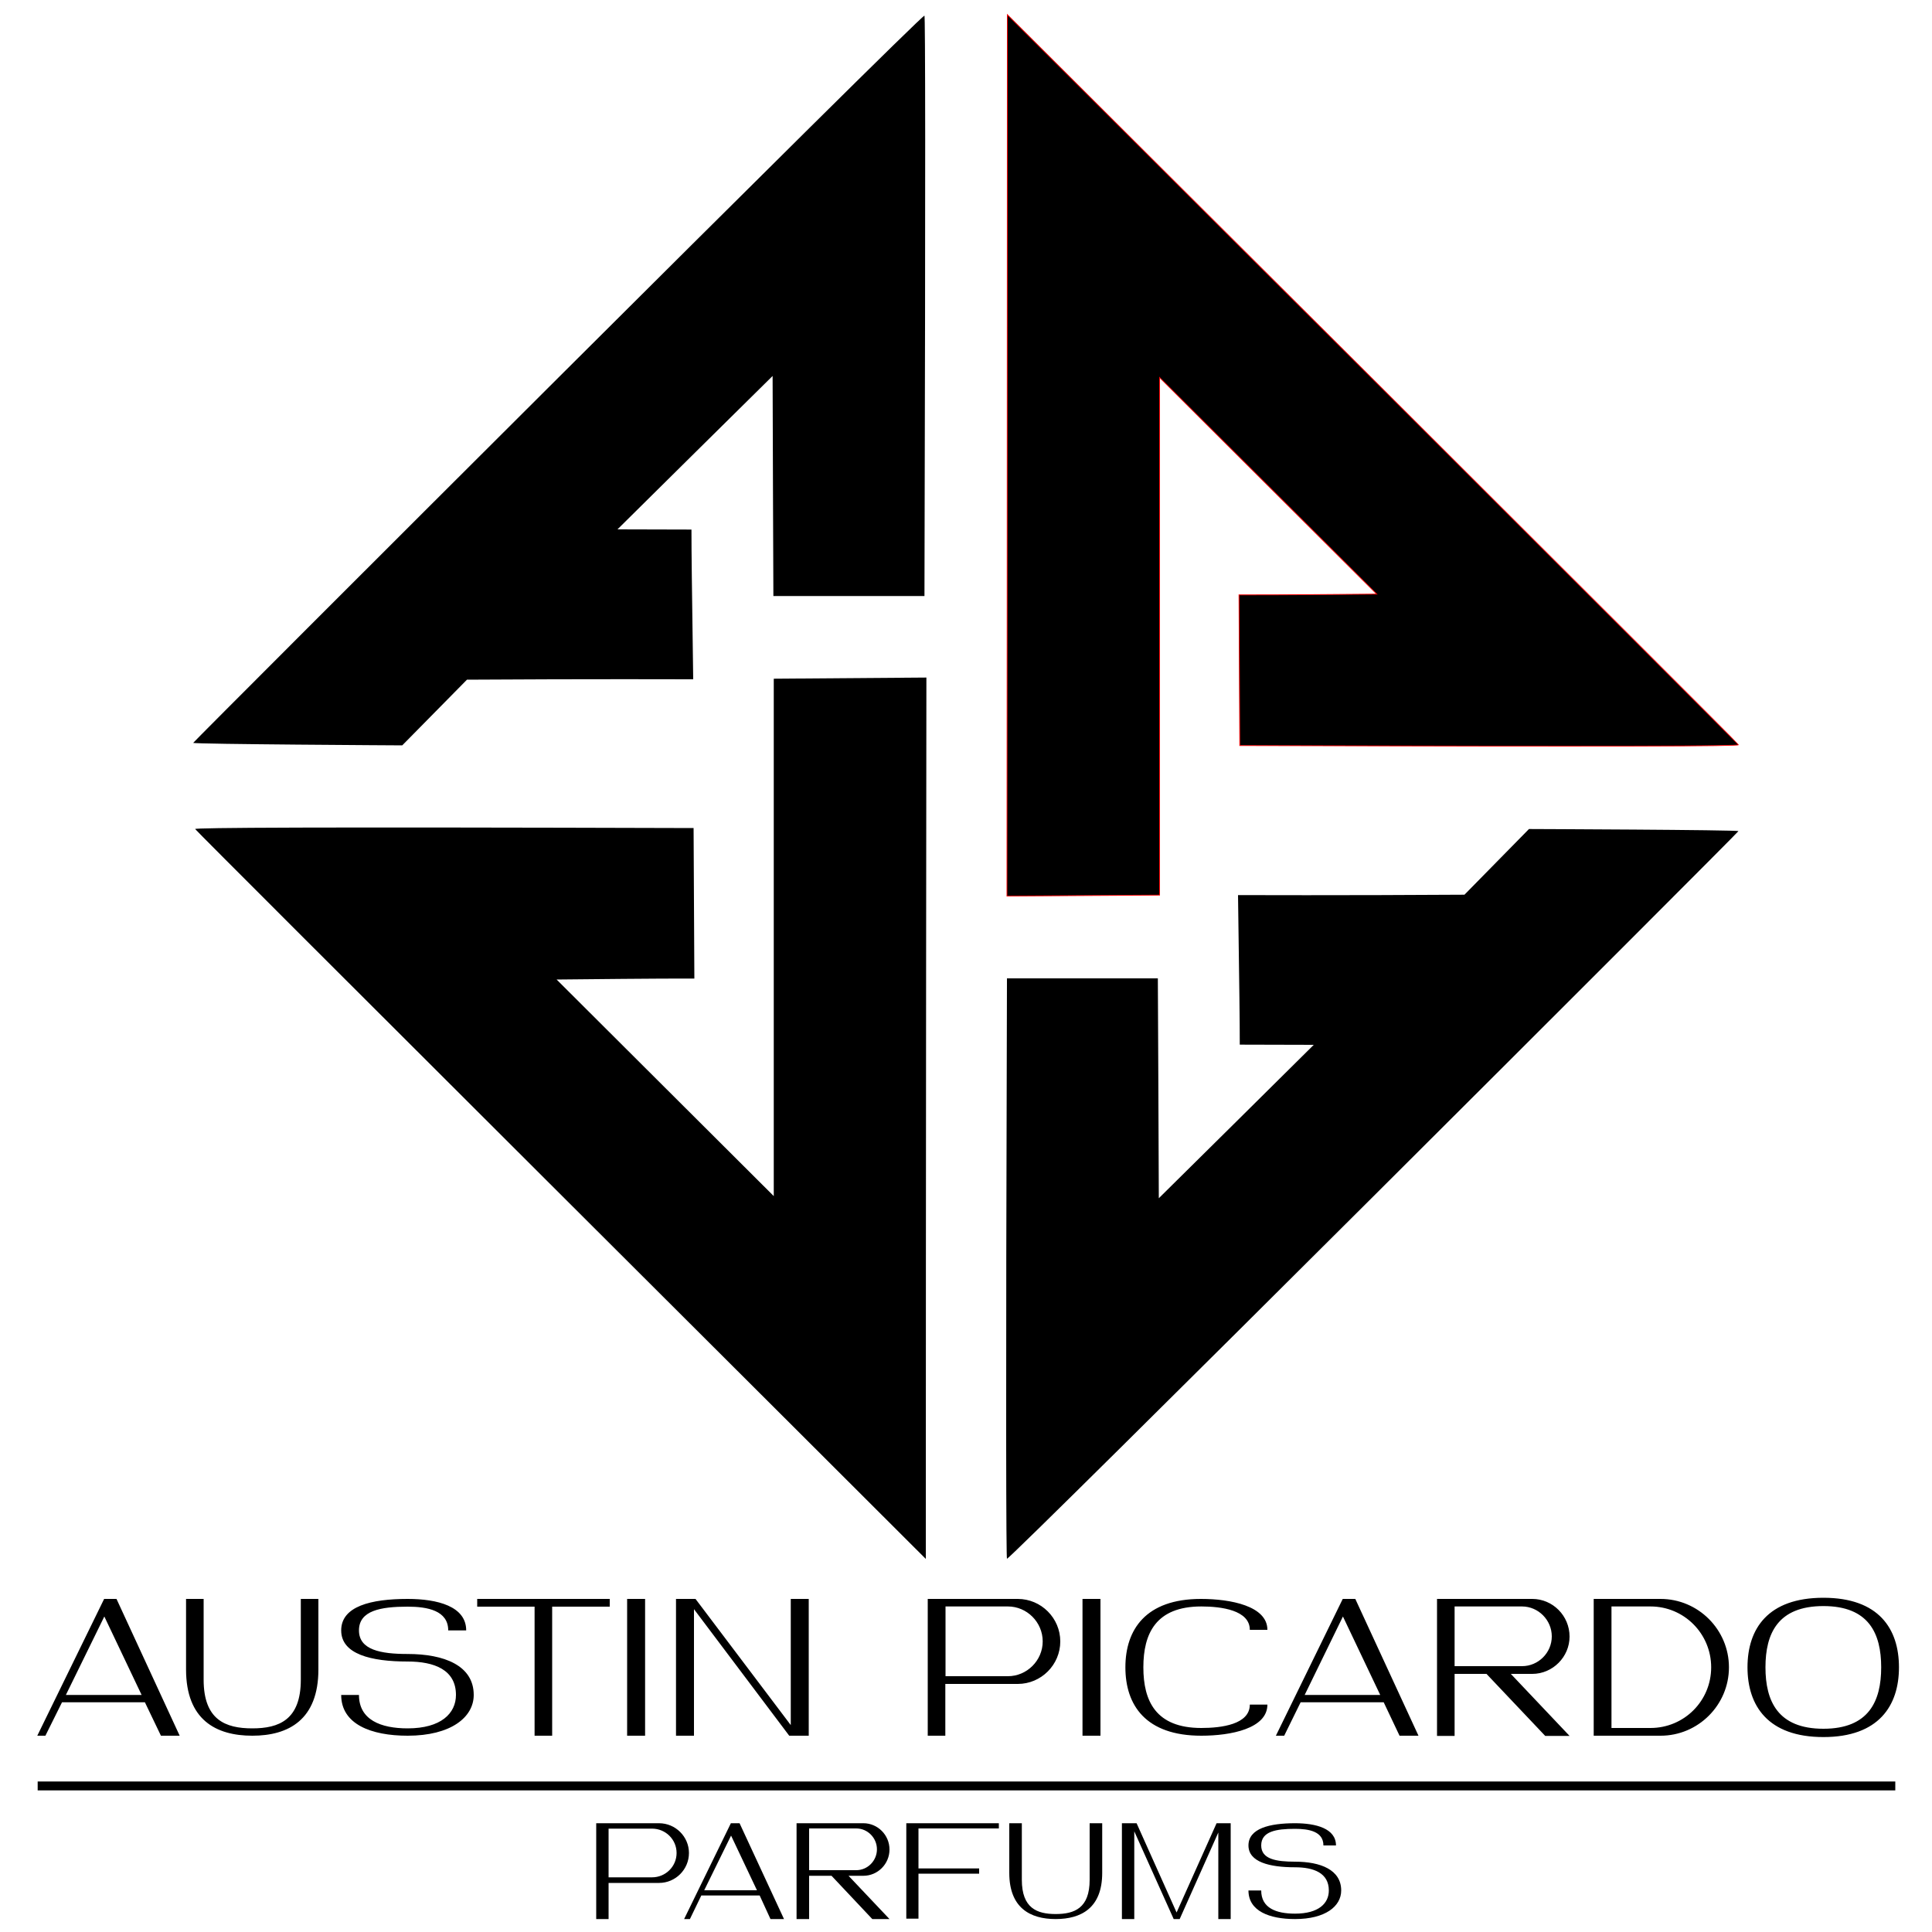
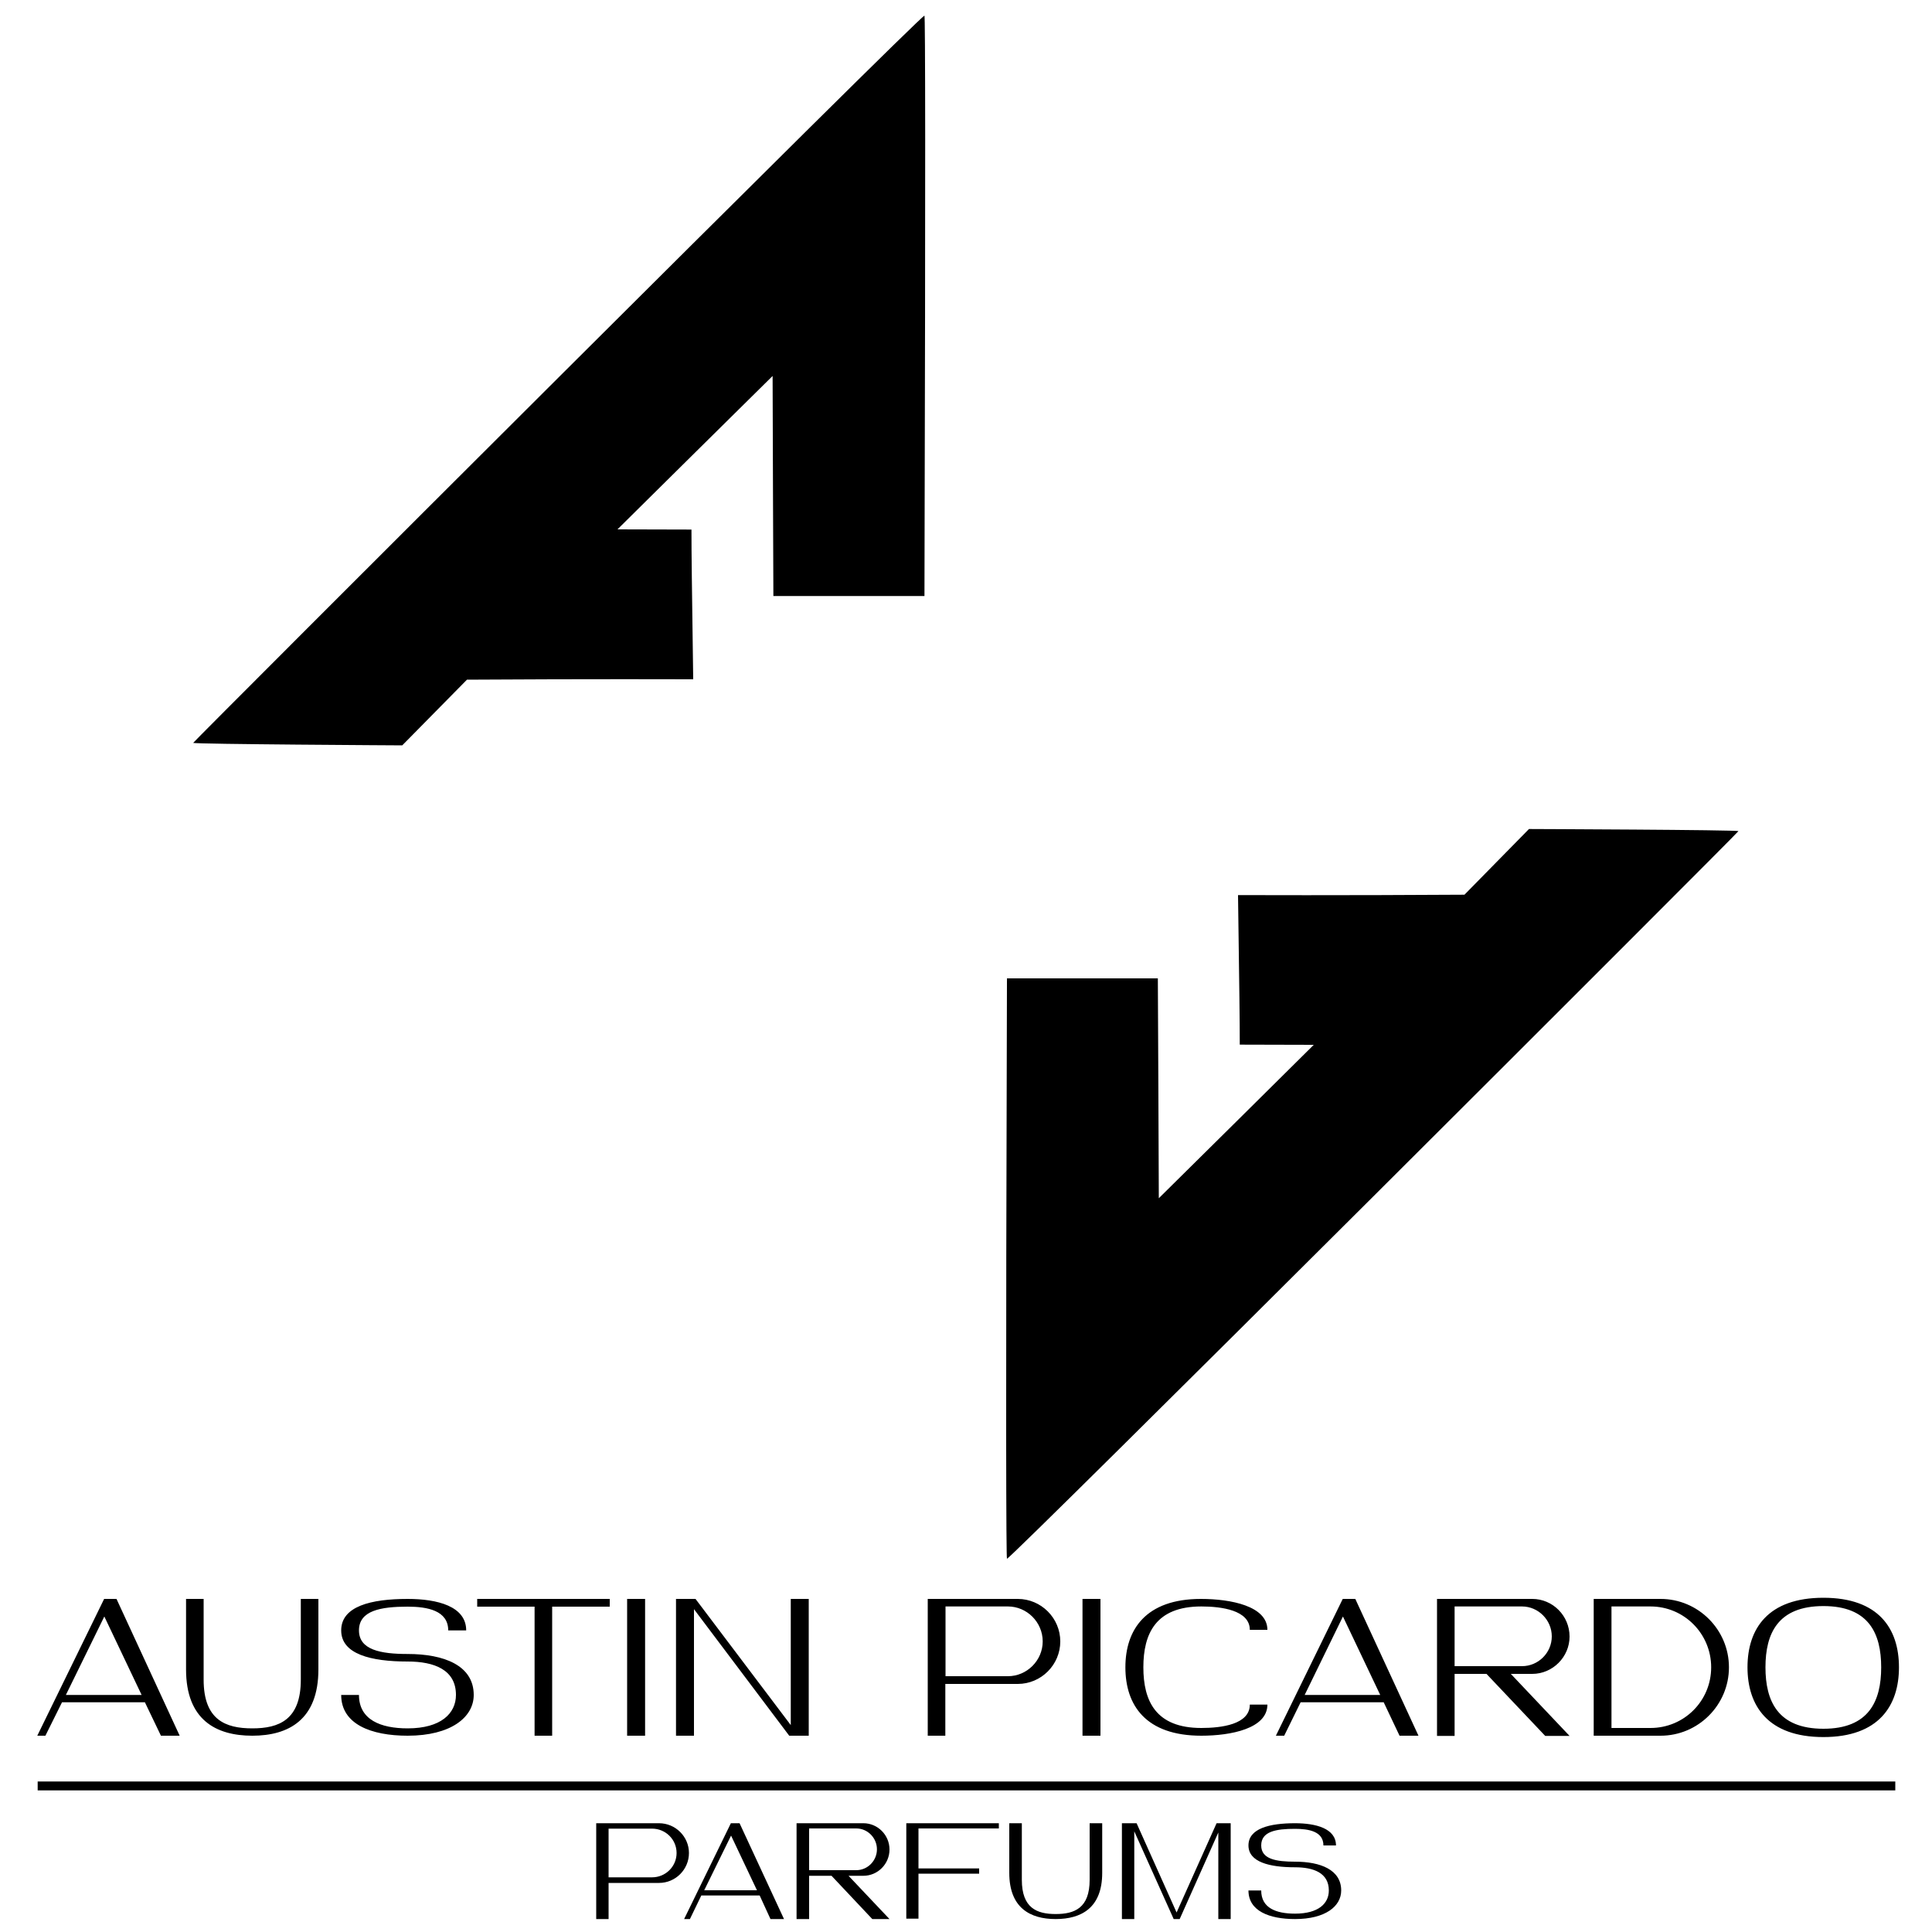
<svg xmlns="http://www.w3.org/2000/svg" height="1000" width="1000" viewBox="0 0 1000 1000" version="1.2">
  <style>.a{stroke:#f00;stroke-miterlimit:100;stroke-width:.4}</style>
  <path d="m308.6 993.3v-49.6h32.5c8.6 0 15.5 7 15.5 15.4 0 8.5-6.9 15.5-15.5 15.5h-26.1v18.7zm6.4-46.8v25.2h22.5c7 0 12.7-5.6 12.7-12.6 0-7-5.7-12.6-12.7-12.6zm63.3-2.8h4.5l23 49.6h-7l-5.6-12.2h-30.2l-5.9 12.2h-3zm13.5 34.7l-13.4-28.3-13.9 28.3zm20.5-34.7h34.6c7.4 0 13.5 6.1 13.5 13.6 0 7.5-6.1 13.6-13.5 13.6h-7.7l21.2 22.4h-8.9l-21.1-22.4h-11.6v22.4h-6.5zm30.9 24.3c5.9 0 10.7-4.9 10.7-10.8 0-5.9-4.8-10.8-10.7-10.8h-24.4v21.6zm25.9-24.3h47.9v2.7h-41.6v20.7h31.4v2.7h-31.4v23.3h-6.3zm53.3 25.7v-25.7h6.5v29.3c0 14.7 7.9 17.7 17.5 17.7 9.7 0 17.6-3 17.6-17.7v-29.3h6.5v25.7c0 18.1-10.8 23.9-24.1 23.9-13.2 0-24-5.8-24-23.9zm58.3-25.7h7.6l20.7 46.2 20.7-46.2h7.3v49.6h-6.4v-44.8l-20 44.8h-3.1l-20.4-45.4v45.4h-6.4zm65.5 11.5c0-8.8 10.9-11.5 24.1-11.5 10.8 0 21.2 2.7 21.2 11.5h-6.5c0-7.3-7.6-8.6-14.7-8.6-9.8 0-17.5 1.3-17.5 8.6 0 7.1 7.7 8.4 17.5 8.4 13.2 0 23.9 4.2 23.9 14.9 0 8.2-8.2 14.8-23.9 14.8-13.2 0-24.1-4.1-24.1-14.8h6.6c0 9.1 7.7 12 17.5 12 12.2 0 17.5-5.3 17.5-12 0-9.1-7.9-12-17.5-12-13.2 0-24.1-2.7-24.1-11.3z" fill-rule="evenodd" />
  <path d="m981 922.1v4.6h-961.5v-4.6z" fill-rule="evenodd" />
  <path d="m53.9 827.6h6.4l32.7 70.8h-9.7l-8.3-17.3h-42.9l-8.6 17.3h-4.2zm19.4 49.7l-19.3-40.6-19.9 40.6zm23-13.2v-36.5h9.1v41.8c0 20.8 11.3 25.2 25.2 25.2 13.8 0 25.1-4.4 25.1-25.2v-41.8h9.1v36.5c0 26-15.4 34.3-34.2 34.3-18.9 0-34.3-8.3-34.3-34.3zm80.3-20.2c0-12.5 15.4-16.3 34.4-16.3 15.4 0 30.3 3.8 30.3 16.3h-9.3c0-10.3-10.8-12.3-21-12.3-13.9 0-25.2 2-25.2 12.3 0 10.1 11.3 12.2 25.2 12.2 18.8 0 34.2 5.9 34.2 21.2 0 11.6-11.9 21.1-34.2 21.1-19 0-34.4-6-34.4-21.1h9.2c0 12.9 11.3 17.3 25.2 17.3 17.3 0 25-7.8 25-17.3 0-13.1-11.3-17.3-25-17.3-19 0-34.4-3.8-34.4-16.1zm70.4-16.3h68.6v4h-29.8v66.8h-9.1v-66.8h-29.7zm86.9 0v70.8h-9.3v-70.8zm16 70.8v-70.8h10.1l49.3 65.3v-65.3h9.3v70.8h-10.1l-49.3-65.5v65.5zm130.3 0v-70.8h46.6c12.1 0 22 9.9 22 22 0 12.1-9.9 22-22 22h-37.5v26.8zm9.2-66.9v36.1h32.3c9.8 0 18-8.1 18-18 0-10-8.2-18.1-18-18.1zm80.2-3.9v70.8h-9.3v-70.8zm52 0c15.5 0 34.4 3.7 34.4 16h-9.1c0-10.2-14.8-12.1-25.1-12.1-23.6 0-30 14.1-30 31.5 0 17.4 6.4 31.4 30 31.4 10.3 0 25.1-1.8 25.1-12.1h9.1c0 12.4-18.9 16.1-34.2 16.1-28.8 0-39.3-15.8-39.3-35.4 0-19.5 10.5-35.4 39.1-35.4zm73.4 0h6.5l32.7 70.8h-9.8l-8.2-17.3h-43l-8.5 17.3h-4.3zm19.4 49.7l-19.3-40.6-19.8 40.6zm29.4-49.7h49.3c10.6 0 19.3 8.7 19.3 19.5 0 10.5-8.7 19.3-19.3 19.3h-11.1l30.4 32.1h-12.6l-30.4-32.1h-16.5v32.1h-9.1zm44 34.8c8.4 0 15.4-6.9 15.4-15.4 0-8.5-7-15.5-15.4-15.5h-34.9v30.9zm37.1 36v-70.8h34.6c19.5 0 35.4 15.9 35.4 35.4 0 19.5-15.9 35.4-35.4 35.4zm9.2-66.9v62.9h20.2c17.4 0 31.4-14 31.4-31.4 0-17.4-14-31.5-31.4-31.5zm70.4 31.5c0-20 10.6-36 39.3-36 28.6 0 39.1 16 39.1 36 0 19.9-10.5 36.1-39.1 36.1-28.7 0-39.3-16.2-39.3-36.1zm39.3 31.8c23.5 0 29.9-14.3 29.9-31.8 0-17.5-6.4-31.7-29.9-31.7-23.6 0-30 14.2-30 31.7 0 17.5 6.4 31.8 30 31.8z" fill-rule="evenodd" />
  <path d="m758 463.1c-61.9 0.4-117.2 0.2-117.2 0.2 0.7 50.8 0.9 64.3 0.9 77.4 11.2 0 38.3 0.1 38.3 0.1-80.2 79.4 0.1 0-80.2 79.4 0-11.5-0.5-113.8-0.5-113.8h-78.1c-0.7 230.9-0.4 299 0 300.4 0.6 1.6 378.6-375.9 378.6-376.6 0-0.7-108.4-1.1-108.4-1.1z" />
  <path d="m241.7 351.8c61.8-0.4 117.1-0.2 117.1-0.2-0.7-50.9-0.9-64.3-0.9-77.5-11.1 0-38.3-0.1-38.3-0.1 80.3-79.4-0.1 0 80.3-79.4 0 11.6 0.4 113.9 0.4 113.9h78.2c0.6-231 0.4-299.1 0-300.4-0.7-1.7-378.5 375.9-378.5 376.4 0 0.7 108.2 1.3 108.2 1.3z" />
-   <path d="m521.4 7.6c23 22.9 378.4 377.2 378.4 377.9 0 0.7-58.2 1-258.1 0.4 0 0-0.4-72.2-0.4-78 7.2 0 14 0.1 71.3-0.4l-112.4-112.1v267.9l-79 0.5c0 0 0.2-252.3 0.2-456.2z" class="a" fill-rule="evenodd" />
-   <path d="m479.2 806.9c-22.8-22.9-378.2-377.2-378.2-377.8 0-0.7 58.1-1.1 258-0.5 0 0 0.4 72.2 0.4 77.9-7.2 0-14-0.1-71.3 0.5l112.4 112.1v-267.8l79-0.6c0 0-0.3 252.2-0.3 456.2z" fill-rule="evenodd" />
</svg>